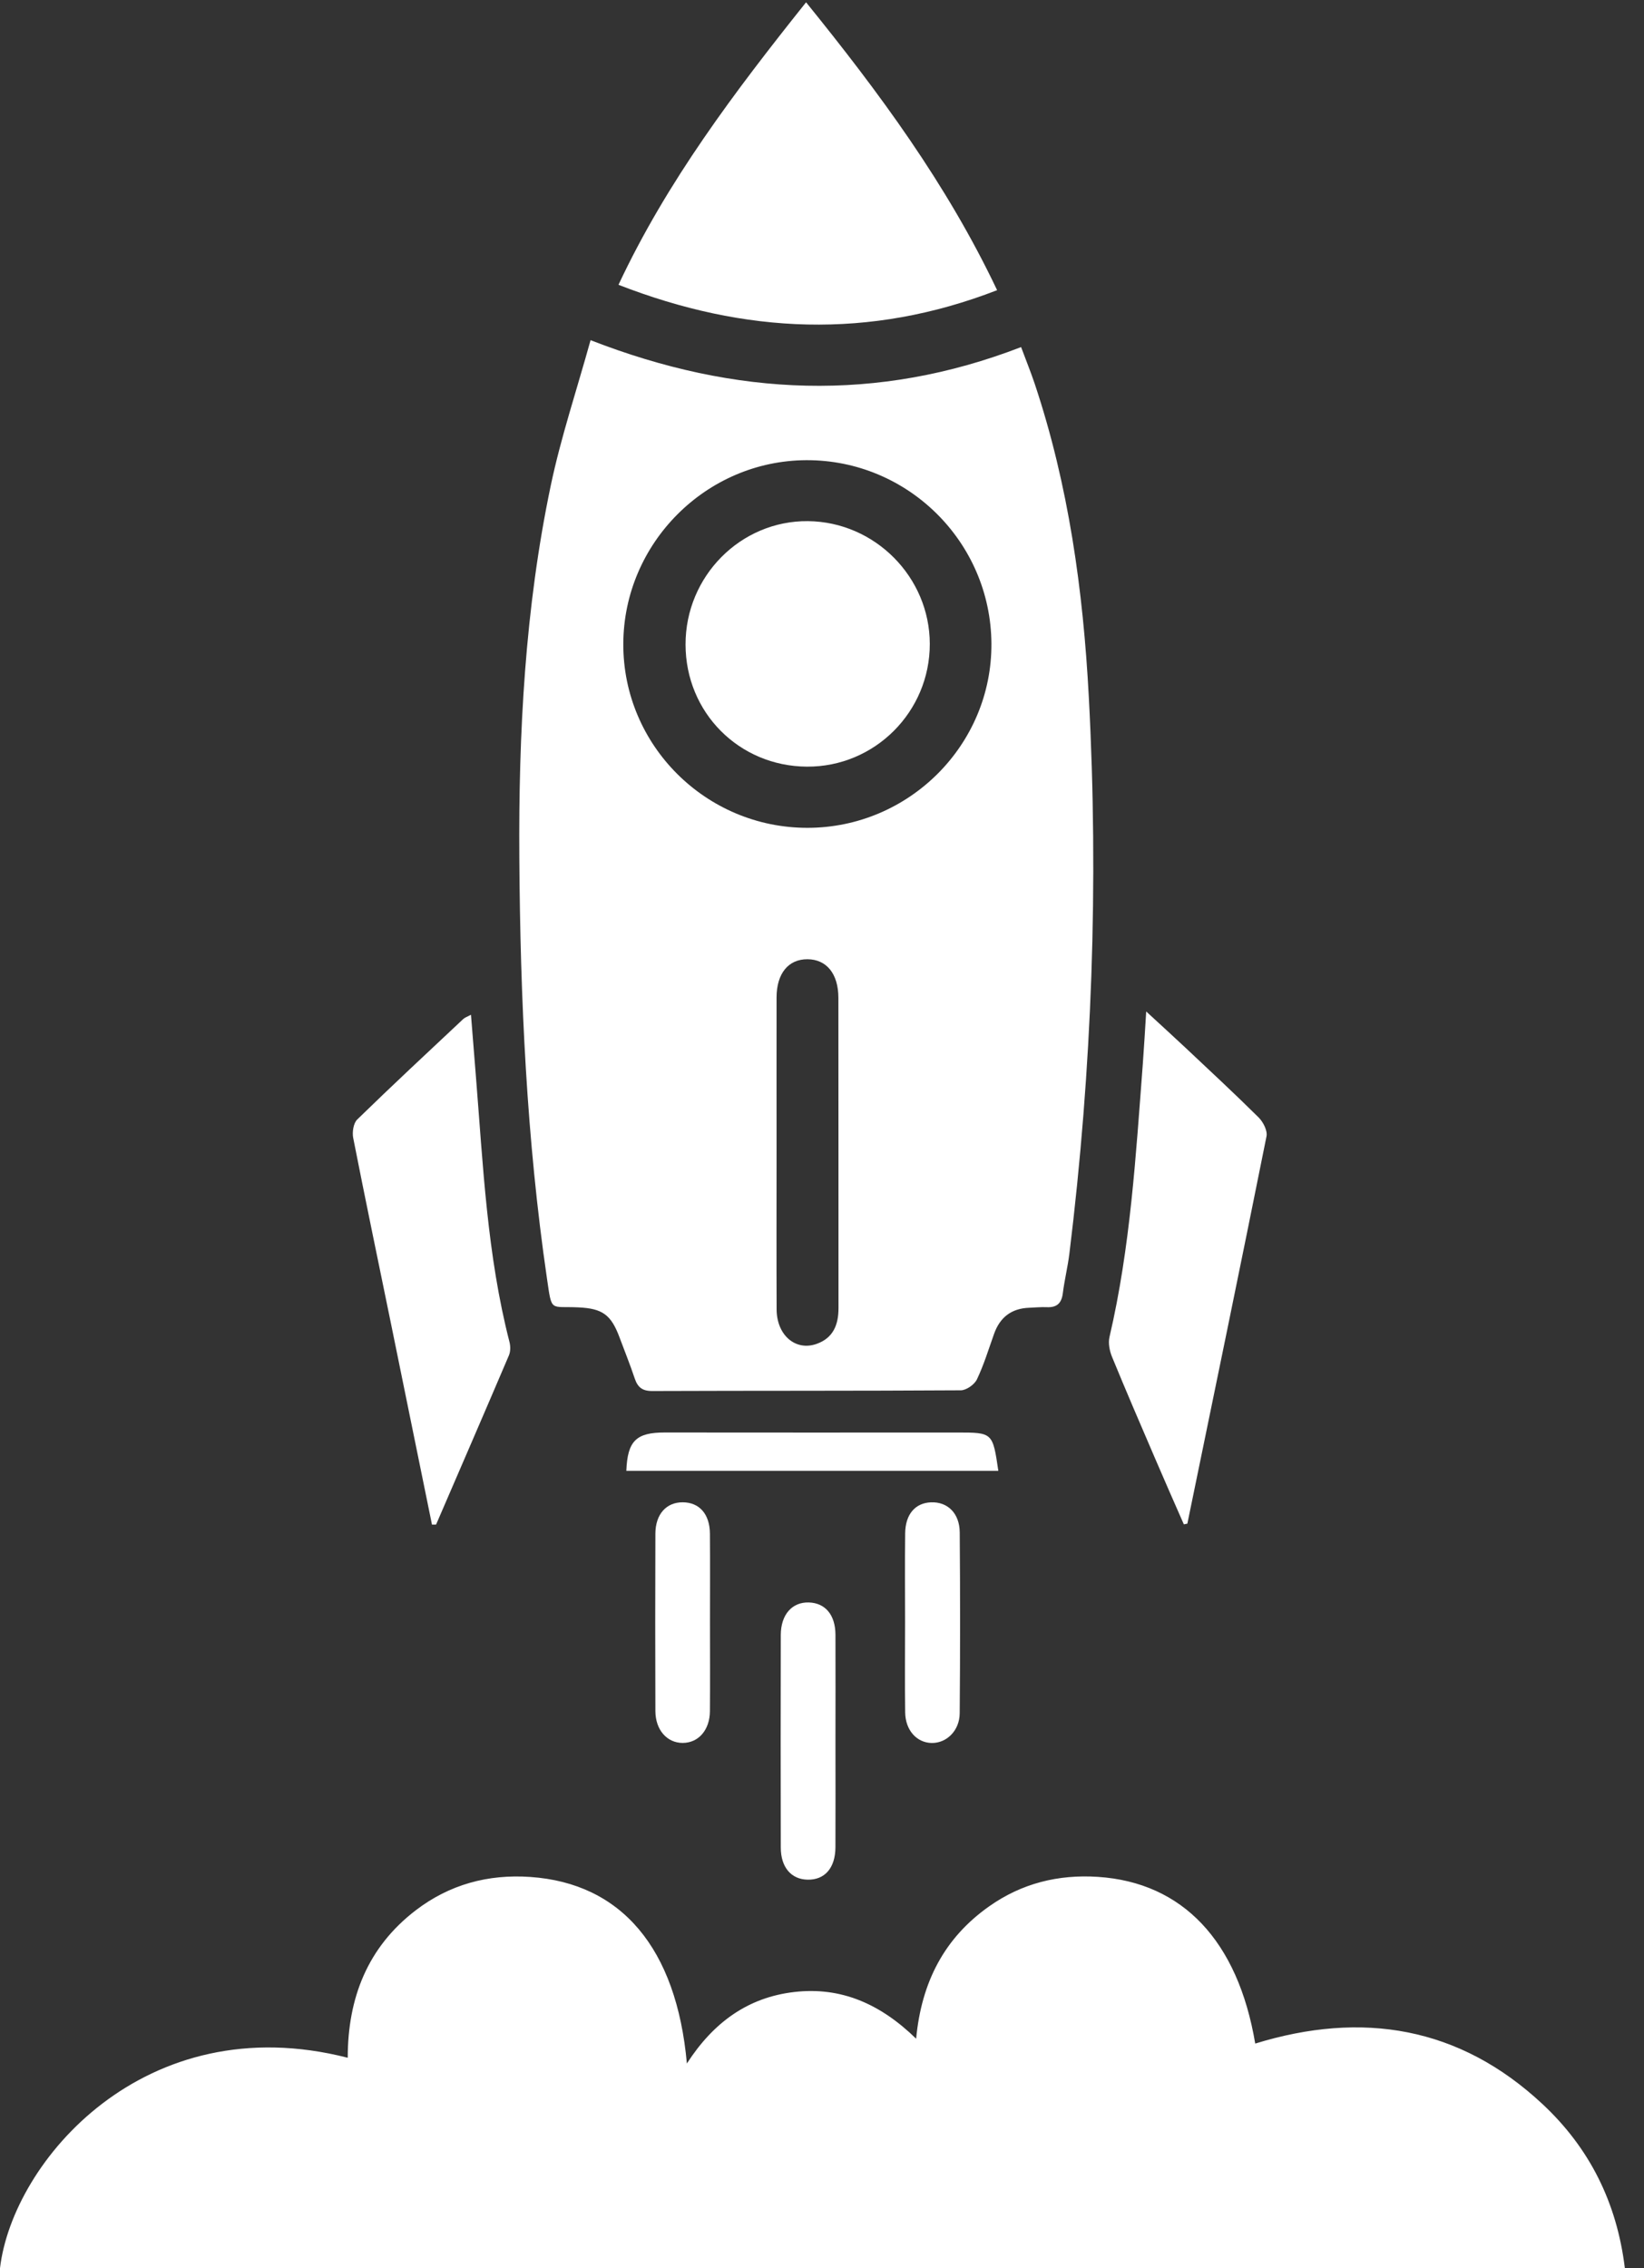
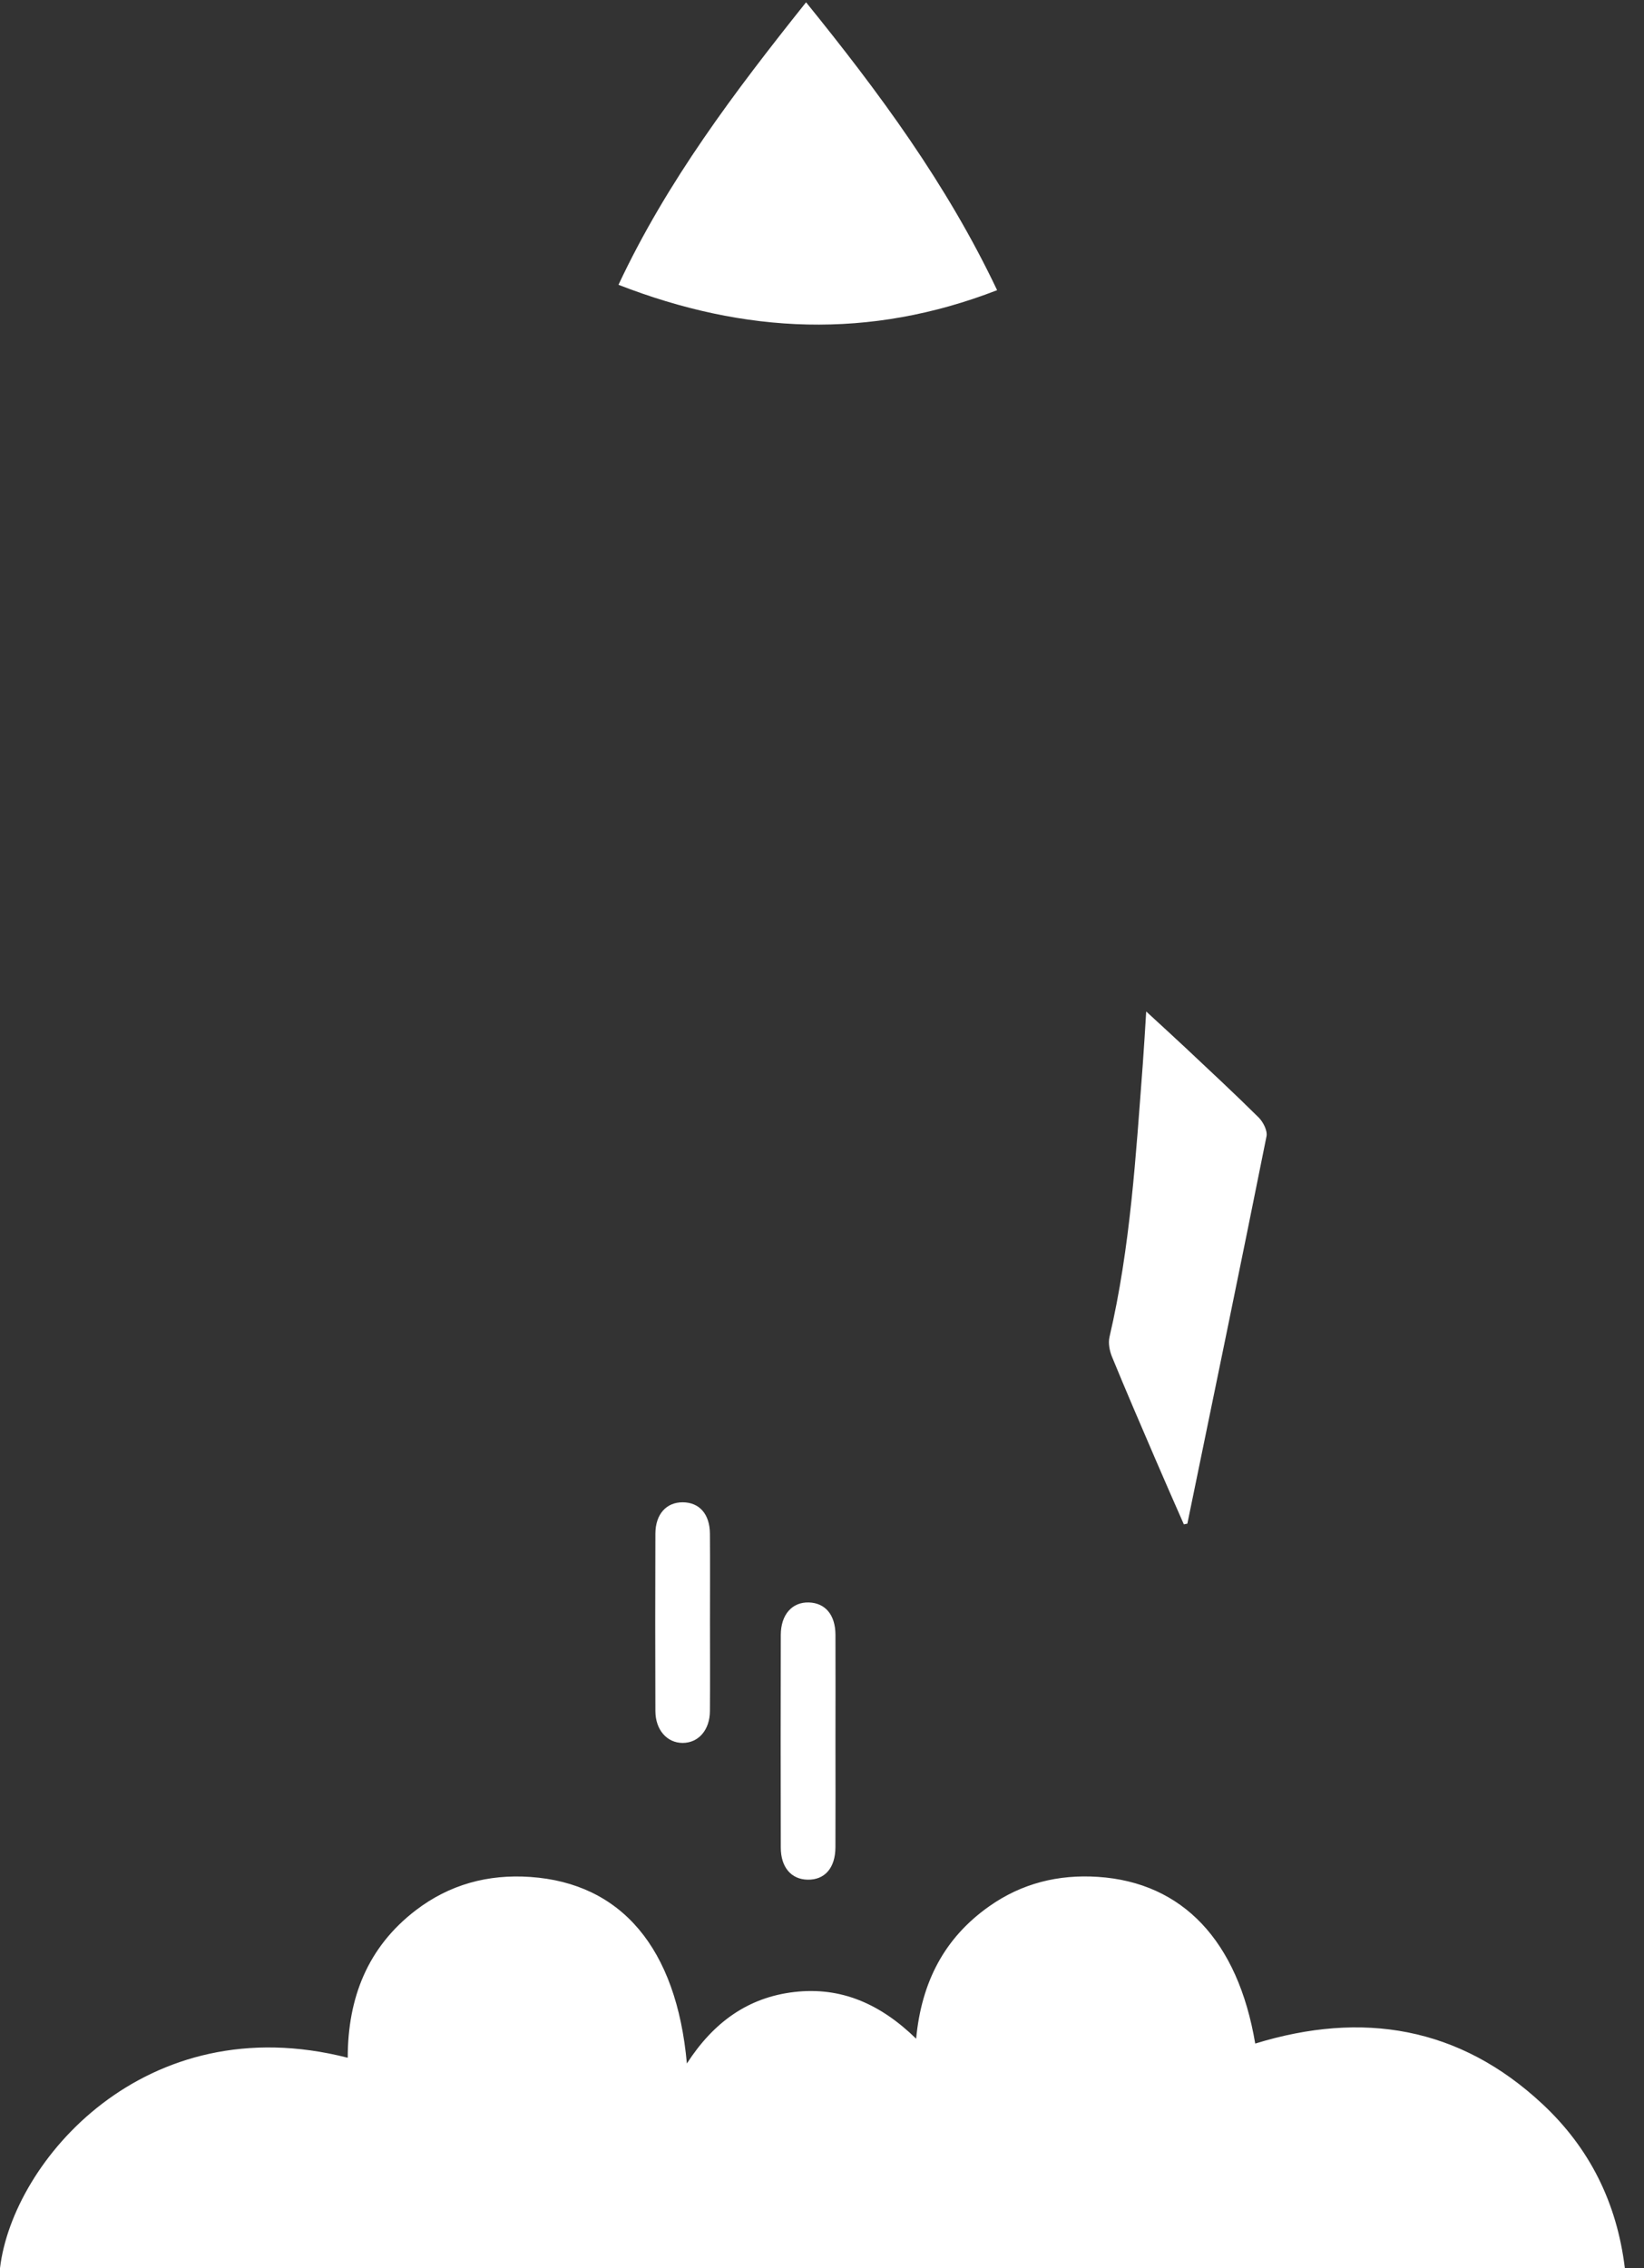
<svg xmlns="http://www.w3.org/2000/svg" width="58" height="80" viewBox="0 0 58 80" fill="none">
  <rect x="0" y="0" width="58" height="80" fill="#333333" stroke="none" />
  <g clip-path="url(#clip0_2810_3368)">
    <path d="M0 80C0.445 76.231 5.109 70.75 12.268 72.578C12.269 70.474 12.964 68.681 14.669 67.376C15.86 66.465 17.22 66.098 18.709 66.201C21.917 66.422 23.866 68.703 24.233 72.781C25.165 71.335 26.385 70.448 28.023 70.259C29.678 70.067 31.066 70.683 32.321 71.906C32.512 69.891 33.328 68.345 34.897 67.238C36.048 66.425 37.339 66.106 38.736 66.198C41.72 66.395 43.674 68.452 44.284 72.078C48.052 70.918 51.488 71.474 54.42 74.213C56.075 75.757 57.042 77.681 57.325 80C38.183 80 19.11 80 0 80Z" fill="white" />
-     <path d="M20.835 11.998C25.96 13.993 30.945 14.202 36.024 12.242C36.197 12.706 36.363 13.116 36.504 13.534C37.702 17.12 38.214 20.832 38.413 24.584C38.763 31.148 38.529 37.695 37.727 44.221C37.669 44.688 37.554 45.148 37.496 45.615C37.452 45.968 37.283 46.121 36.932 46.105C36.727 46.096 36.522 46.117 36.317 46.125C35.692 46.146 35.282 46.454 35.072 47.042C34.879 47.582 34.712 48.135 34.466 48.651C34.379 48.834 34.093 49.036 33.896 49.037C30.268 49.06 26.639 49.048 23.01 49.062C22.654 49.063 22.496 48.926 22.391 48.614C22.229 48.128 22.036 47.653 21.858 47.174C21.558 46.367 21.254 46.153 20.408 46.112C19.397 46.063 19.474 46.3 19.298 45.101C18.578 40.185 18.355 35.232 18.322 30.268C18.292 25.853 18.523 21.454 19.431 17.124C19.788 15.427 20.342 13.775 20.835 11.998ZM28.492 29.198C32.077 29.194 35.001 26.263 34.977 22.696C34.954 19.116 32.023 16.216 28.446 16.231C24.906 16.246 21.999 19.166 21.99 22.714C21.98 26.286 24.905 29.203 28.492 29.198ZM27.397 40.592C27.397 42.457 27.391 44.322 27.399 46.187C27.404 47.096 28.069 47.663 28.81 47.4C29.399 47.191 29.583 46.721 29.582 46.137C29.58 42.489 29.583 38.84 29.578 35.193C29.577 34.343 29.159 33.837 28.489 33.833C27.815 33.828 27.398 34.334 27.397 35.182C27.394 36.983 27.397 38.788 27.397 40.592Z" fill="white" />
    <path d="M35.178 10.235C30.675 11.98 26.282 11.782 21.82 10.045C23.531 6.397 25.913 3.245 28.438 0.081C31.01 3.257 33.397 6.482 35.178 10.235Z" fill="white" />
    <path d="M41.766 53.765C41.424 52.984 41.078 52.205 40.743 51.421C40.233 50.236 39.722 49.051 39.232 47.857C39.145 47.645 39.092 47.371 39.143 47.155C39.882 43.988 40.072 40.755 40.318 37.529C40.361 36.961 40.392 36.392 40.438 35.676C40.964 36.162 41.397 36.553 41.821 36.952C42.687 37.767 43.559 38.575 44.403 39.412C44.564 39.572 44.722 39.879 44.682 40.079C43.768 44.635 42.827 49.187 41.89 53.74C41.848 53.747 41.806 53.755 41.766 53.765Z" fill="white" />
-     <path d="M15.24 53.774C14.758 51.413 14.277 49.053 13.795 46.691C13.348 44.507 12.891 42.324 12.461 40.136C12.421 39.932 12.468 39.617 12.602 39.486C13.833 38.287 15.092 37.115 16.346 35.939C16.401 35.889 16.478 35.865 16.616 35.791C16.677 36.554 16.734 37.261 16.79 37.967C17.043 41.107 17.184 44.26 17.974 47.332C18.012 47.48 18.013 47.669 17.954 47.806C17.105 49.798 16.243 51.784 15.385 53.772C15.337 53.774 15.289 53.774 15.24 53.774Z" fill="white" />
    <path d="M29.475 61.404C29.475 62.653 29.48 63.903 29.474 65.154C29.47 65.887 29.096 66.31 28.489 66.297C27.916 66.285 27.547 65.862 27.546 65.166C27.54 62.667 27.54 60.167 27.546 57.668C27.547 56.946 27.947 56.501 28.538 56.52C29.117 56.539 29.47 56.956 29.475 57.655C29.48 58.904 29.475 60.154 29.475 61.404Z" fill="white" />
-     <path d="M35.221 51.879C30.843 51.879 26.47 51.879 22.097 51.879C22.137 50.819 22.447 50.524 23.451 50.525C26.891 50.531 30.33 50.526 33.77 50.526C35.022 50.526 35.022 50.526 35.221 51.879Z" fill="white" />
    <path d="M25.048 57.224C25.048 58.267 25.054 59.311 25.046 60.353C25.041 61.019 24.642 61.473 24.086 61.474C23.534 61.475 23.125 61.018 23.122 60.352C23.115 58.265 23.114 56.178 23.122 54.092C23.125 53.404 23.51 52.984 24.088 52.987C24.673 52.99 25.04 53.401 25.046 54.092C25.054 55.137 25.048 56.179 25.048 57.224Z" fill="white" />
-     <path d="M31.931 57.207C31.931 56.164 31.921 55.121 31.934 54.079C31.943 53.407 32.289 53.011 32.843 52.988C33.427 52.964 33.853 53.369 33.859 54.047C33.876 56.173 33.876 58.301 33.858 60.428C33.853 61.041 33.397 61.482 32.874 61.476C32.346 61.47 31.943 61.03 31.934 60.398C31.92 59.335 31.931 58.271 31.931 57.207Z" fill="white" />
-     <path d="M24.186 22.733C24.182 20.323 26.132 18.359 28.505 18.381C30.865 18.405 32.798 20.351 32.803 22.708C32.808 25.106 30.857 27.055 28.467 27.04C26.072 27.025 24.189 25.13 24.186 22.733Z" fill="white" />
  </g>
  <defs>
    <clipPath id="clip0_2810_3368">
      <rect width="57.325" height="79.919" fill="white" transform="translate(0 0.081)" />
    </clipPath>
  </defs>
</svg>